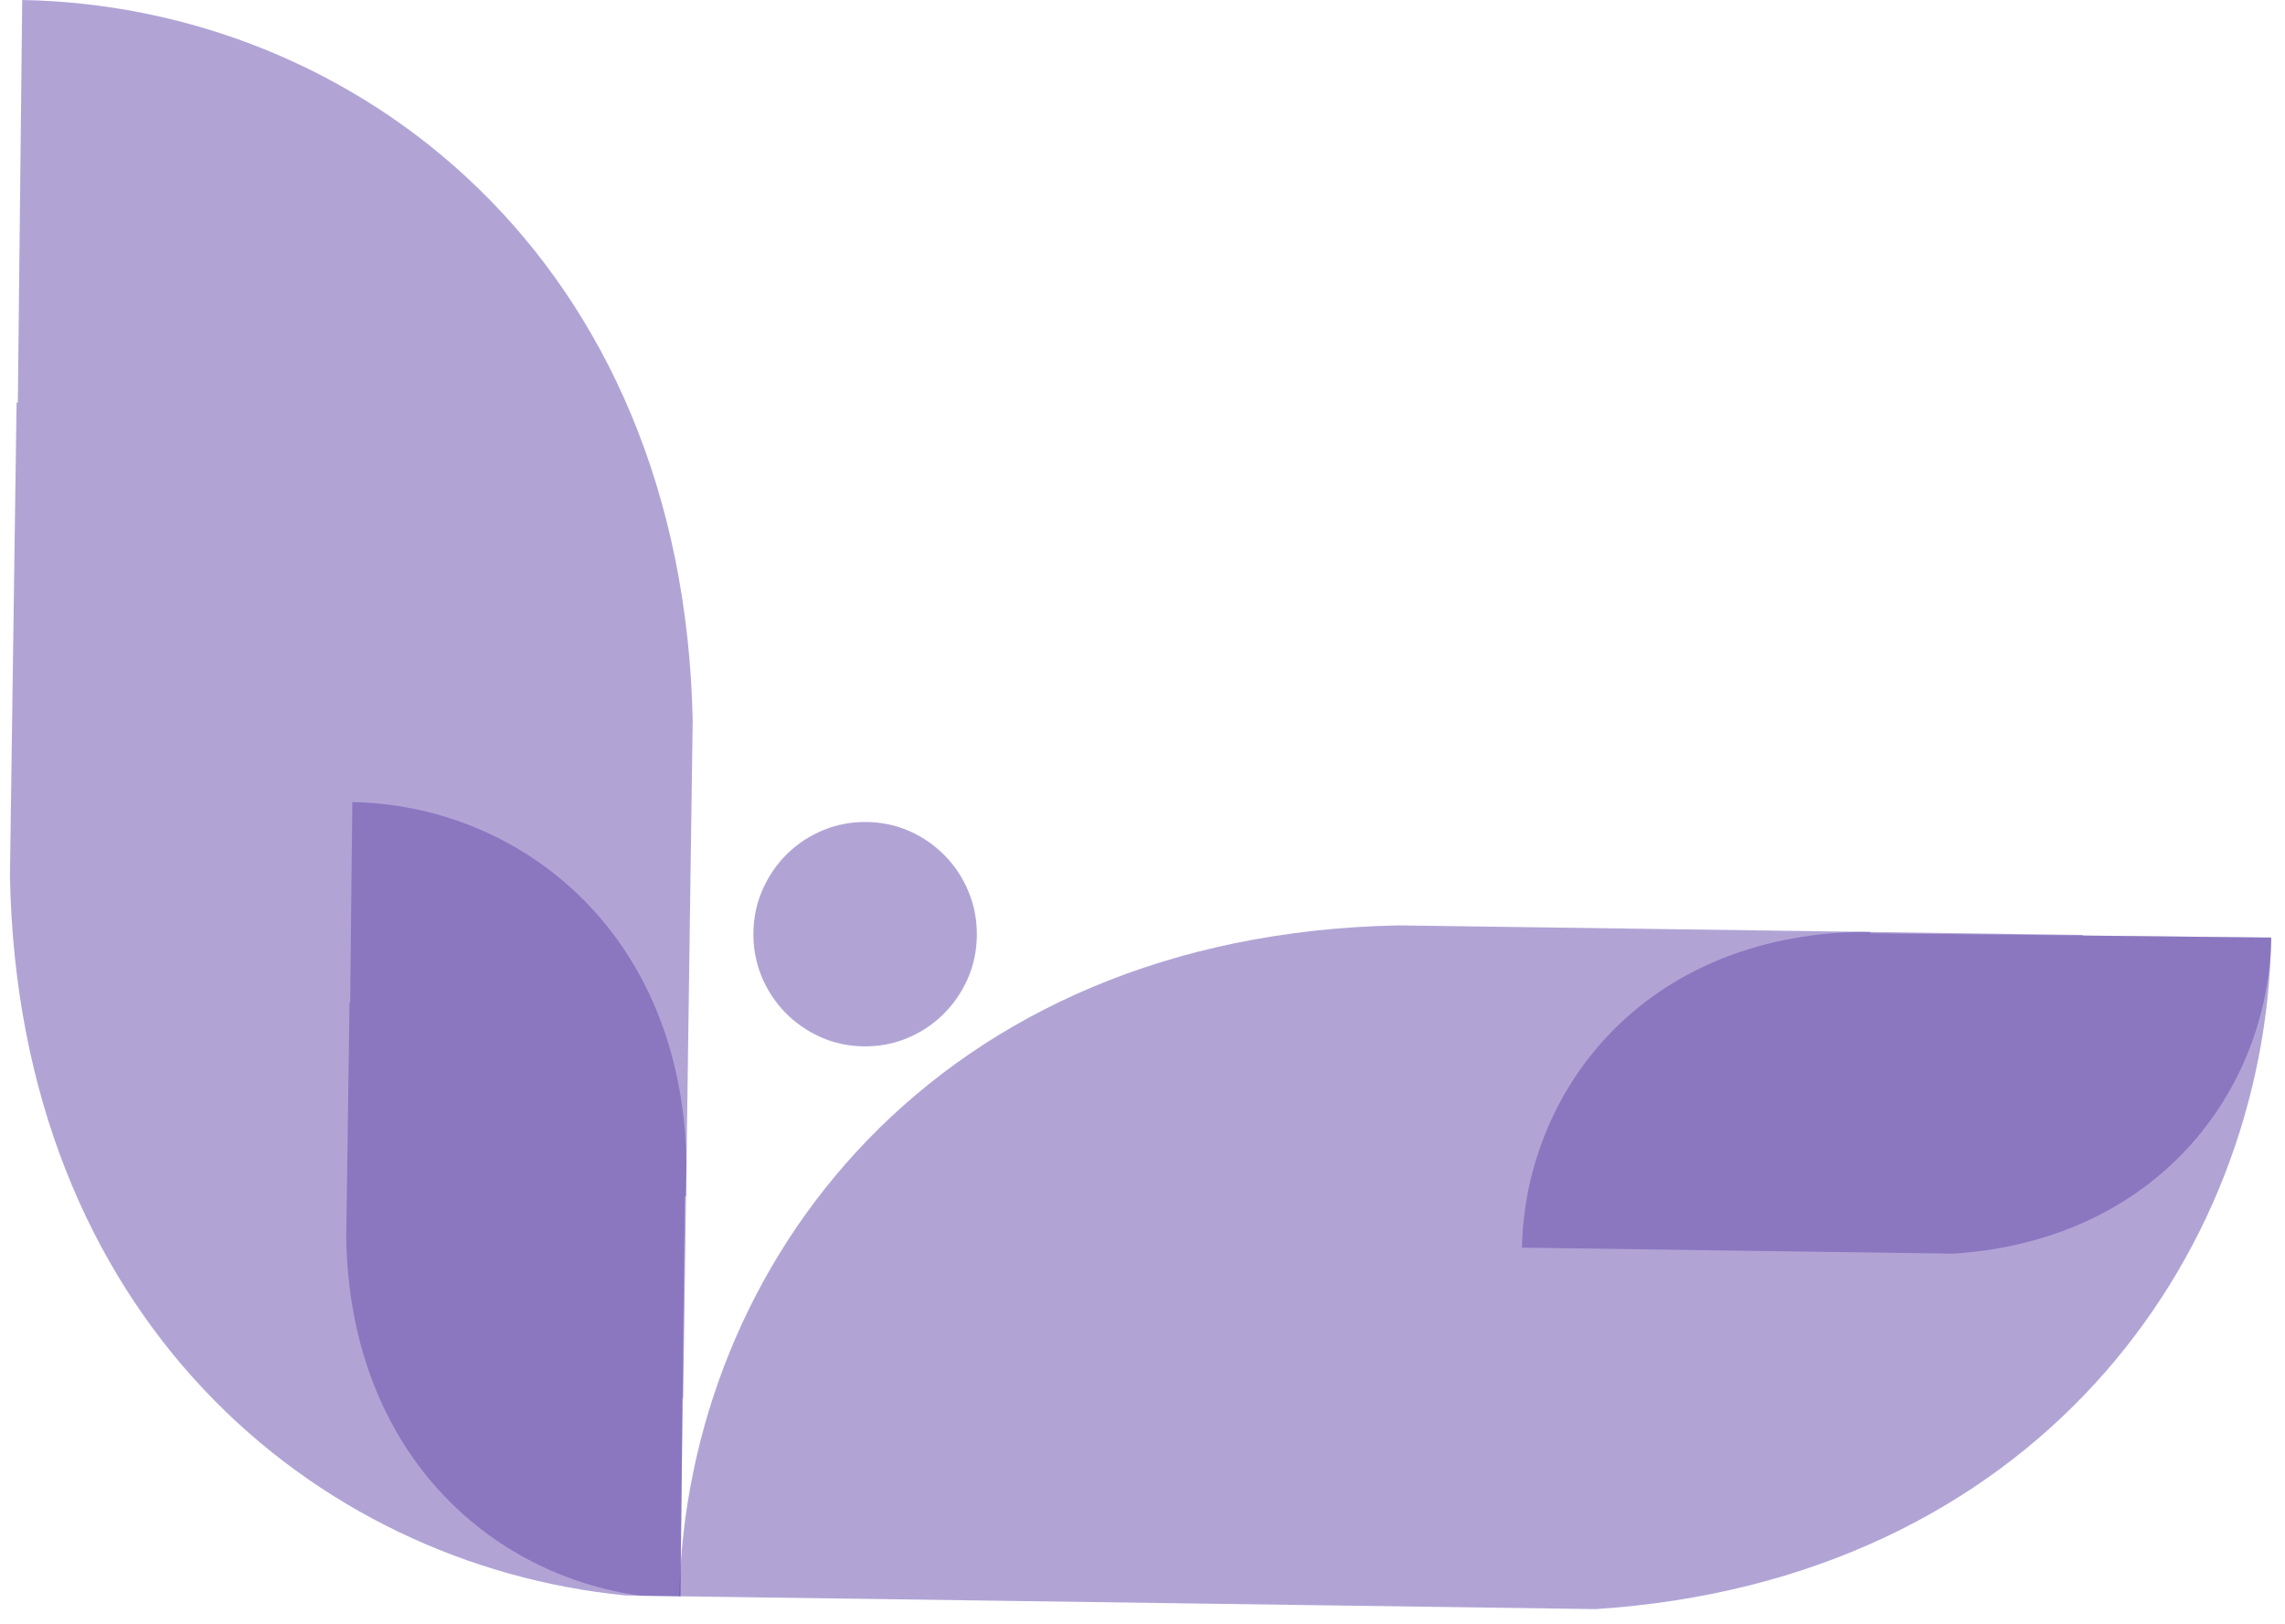
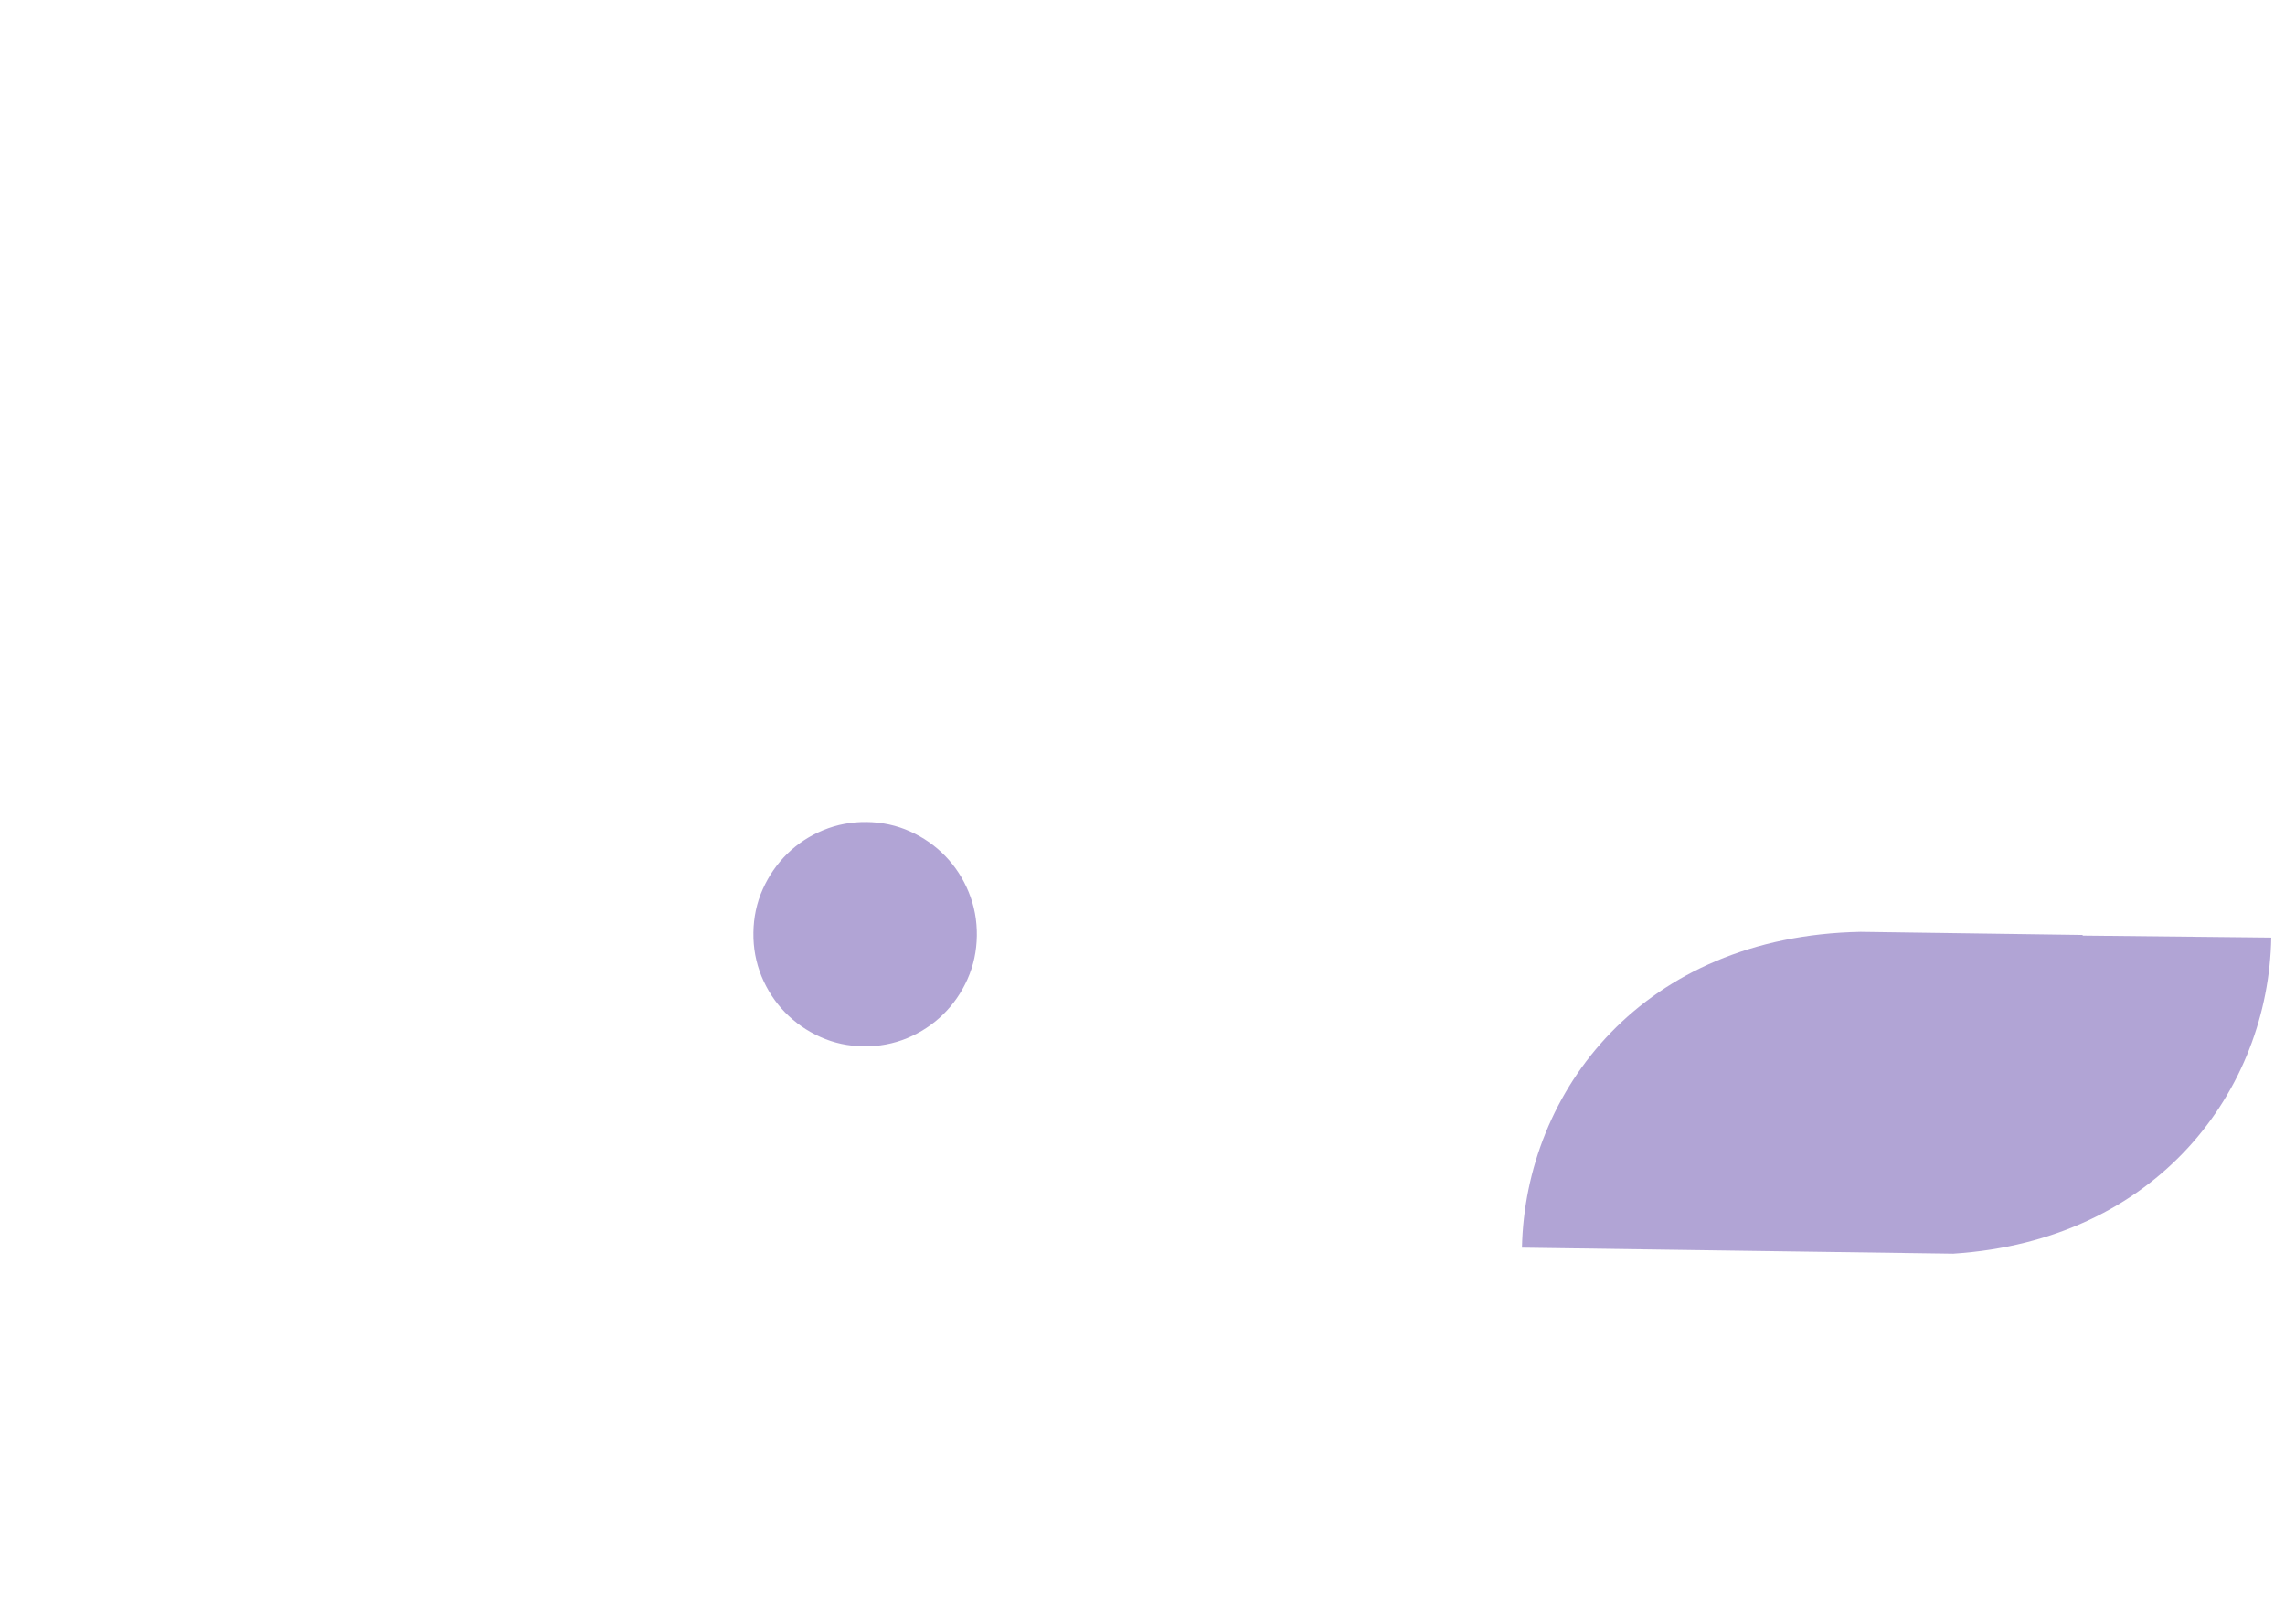
<svg xmlns="http://www.w3.org/2000/svg" width="211" height="150" viewBox="0 0 211 150" fill="none">
-   <path opacity="0.5" fill-rule="evenodd" clip-rule="evenodd" d="M63.961 66.727L63.348 110.472L63.232 110.471L62.831 147.414L57.762 147.343C28.899 144.484 1.691 121.573 0.918 80.92L1.531 37.174L1.647 37.176L2.051 0C32.712 0.538 63.138 23.693 63.969 66.719" fill="#644BAD" />
-   <path opacity="0.5" fill-rule="evenodd" clip-rule="evenodd" d="M62.723 147.419C63.368 116.703 86.418 86.292 129.159 85.46L172.717 86.069L172.715 86.186L209.731 86.587C209.215 116.399 187.585 145.989 147.337 148.604L62.723 147.419Z" fill="#644BAD" />
-   <path opacity="0.5" fill-rule="evenodd" clip-rule="evenodd" d="M63.392 107.319L63.087 129.121L63.029 129.121L62.83 147.421L59.178 147.37C45.221 145.478 32.349 134.132 31.97 114.401L32.276 92.599L32.334 92.599L32.535 74.074C47.815 74.338 62.98 85.882 63.392 107.328" fill="#644BAD" />
  <path opacity="0.5" fill-rule="evenodd" clip-rule="evenodd" d="M69.571 86.132C69.59 84.734 69.866 83.382 70.439 82.109C70.986 80.885 71.739 79.789 72.697 78.846C73.654 77.911 74.766 77.186 76.007 76.671C77.291 76.14 78.644 75.892 80.036 75.912C81.427 75.931 82.774 76.208 84.041 76.783C85.26 77.333 86.351 78.088 87.282 79.05C88.213 80.011 88.935 81.128 89.447 82.375C89.976 83.664 90.222 85.023 90.203 86.421C90.183 87.818 89.907 89.17 89.334 90.444C88.787 91.667 88.034 92.763 87.077 93.698C86.12 94.633 85.008 95.358 83.774 95.874C82.491 96.405 81.137 96.652 79.746 96.632C78.354 96.613 77.008 96.336 75.74 95.761C74.522 95.212 73.431 94.456 72.492 93.494C71.561 92.533 70.839 91.416 70.326 90.177C69.797 88.889 69.551 87.529 69.571 86.132Z" fill="#644BAD" />
  <path opacity="0.5" fill-rule="evenodd" clip-rule="evenodd" d="M140.539 115.221C140.841 100.765 151.695 86.449 171.806 86.056L192.313 86.344L192.312 86.402L209.731 86.587C209.485 100.62 199.308 114.546 180.361 115.778L140.531 115.221L140.539 115.221Z" fill="#644BAD" />
</svg>